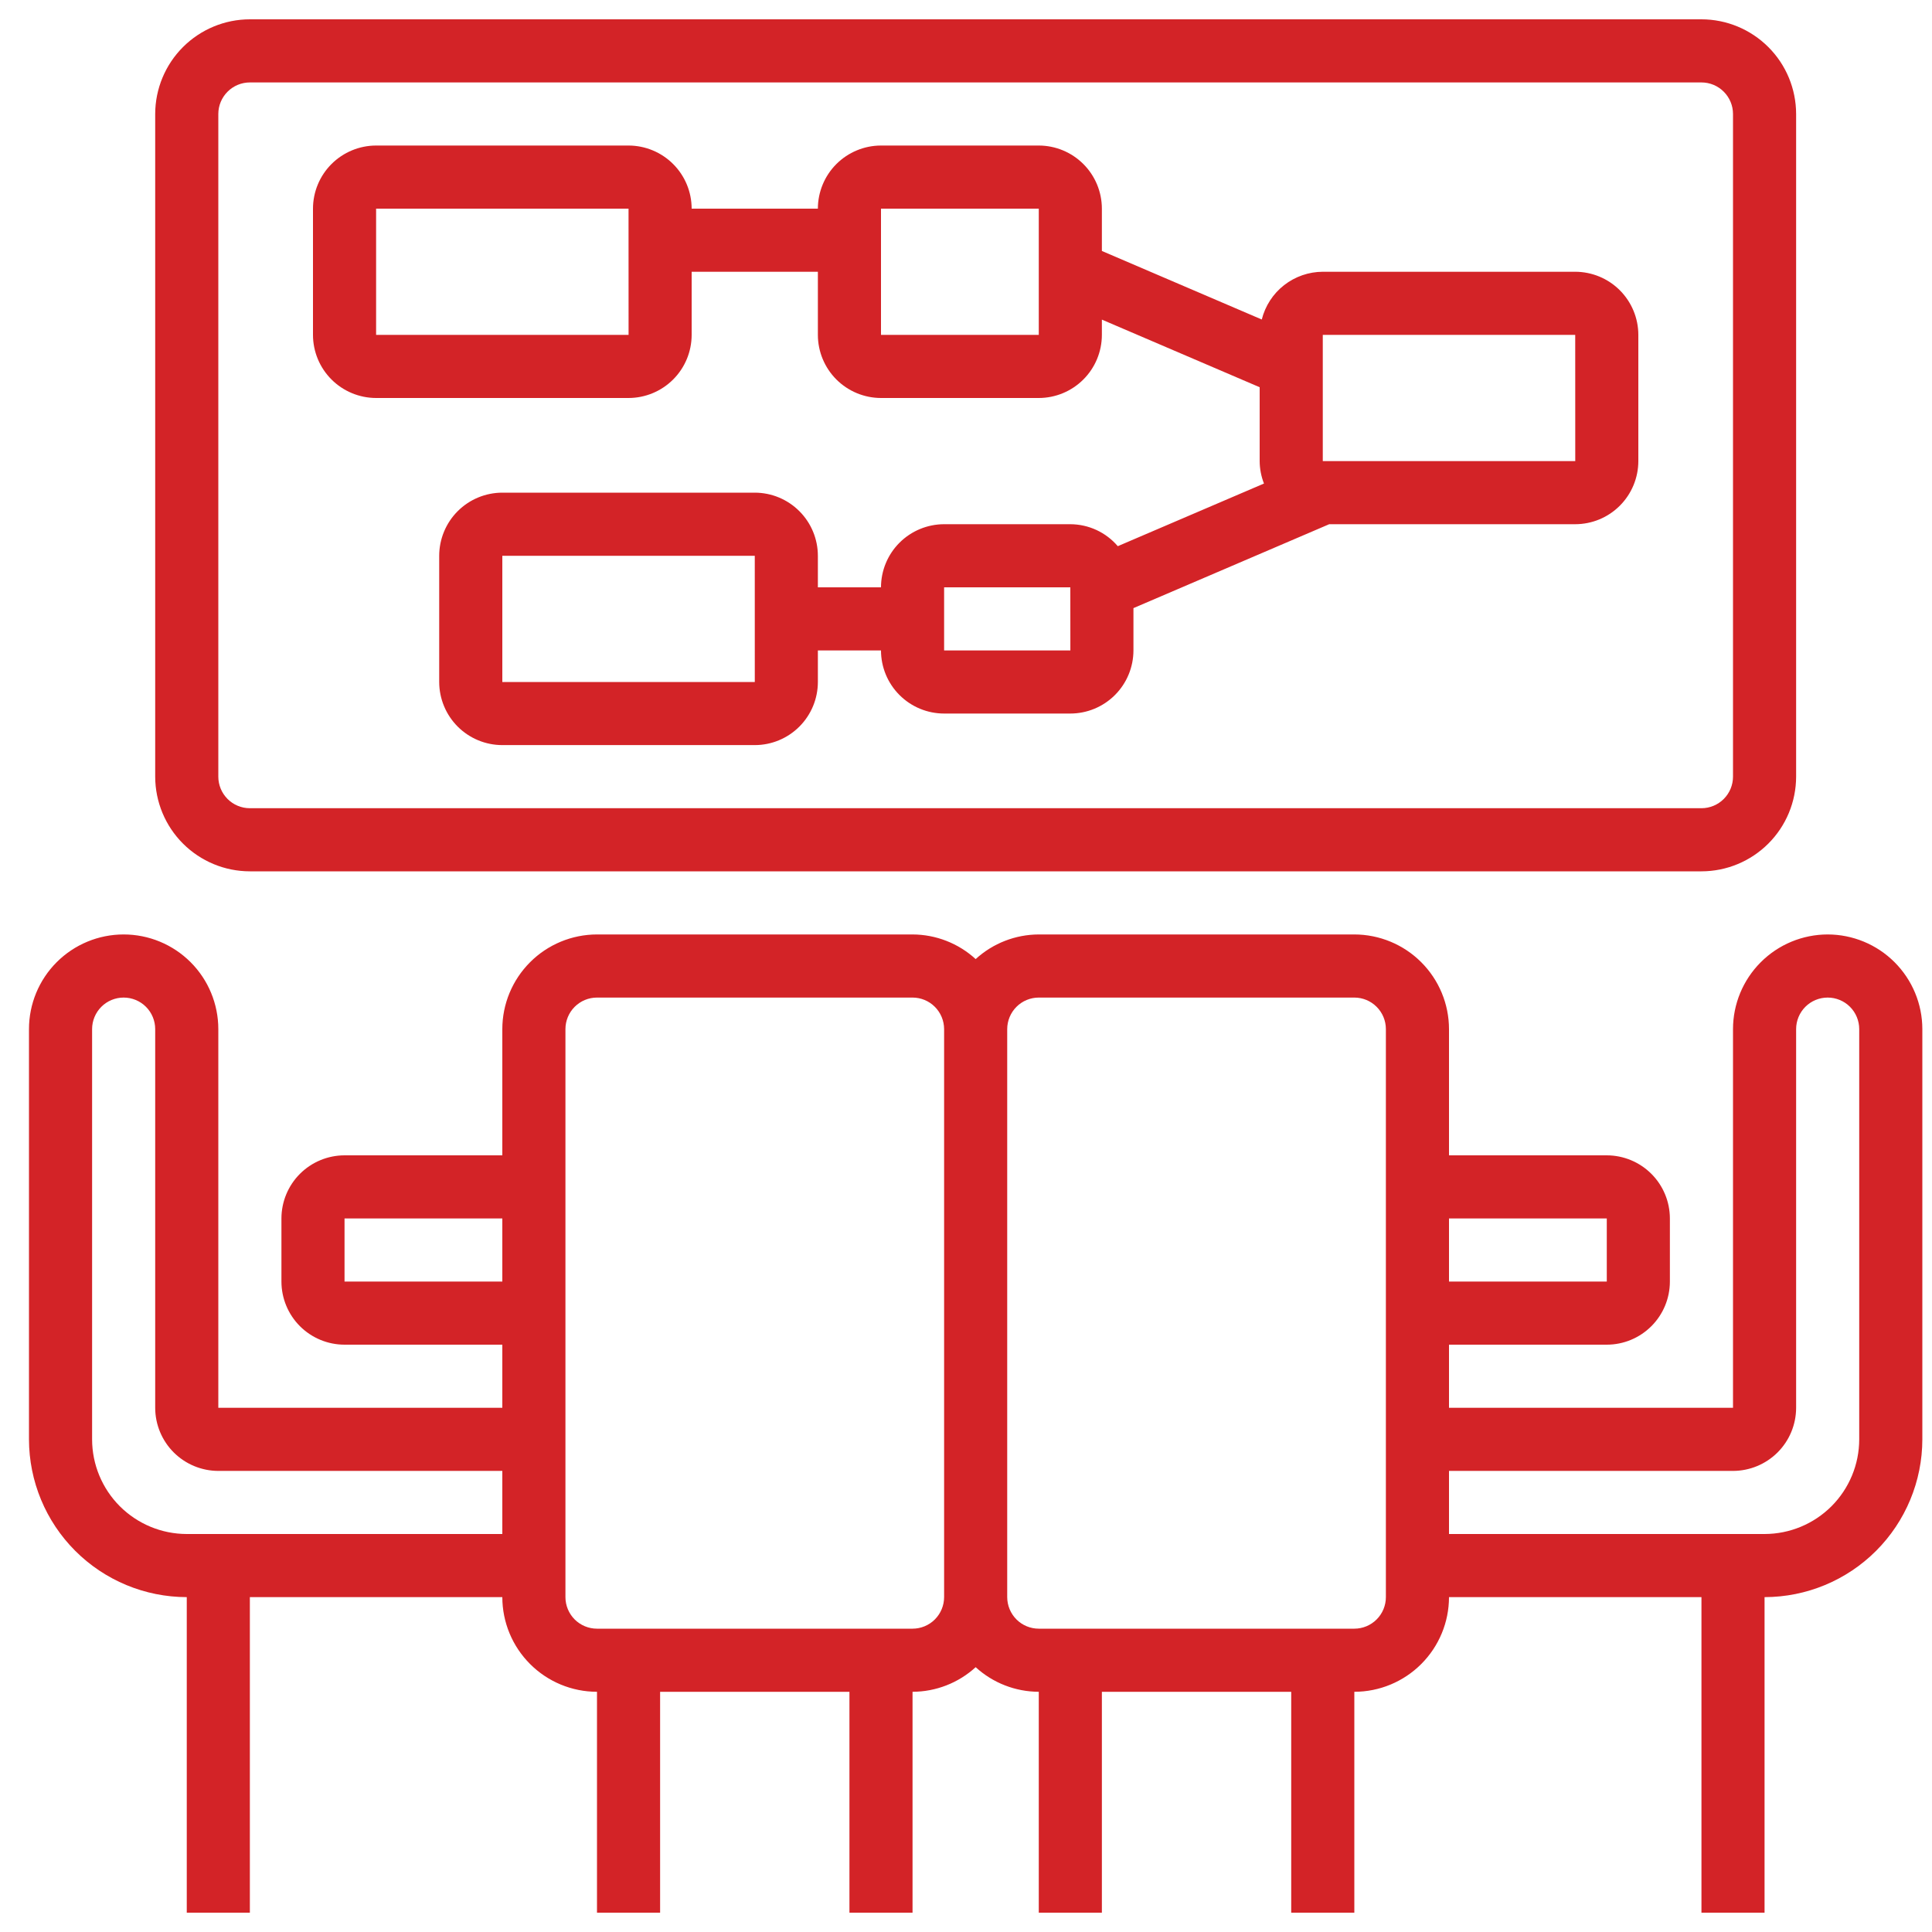
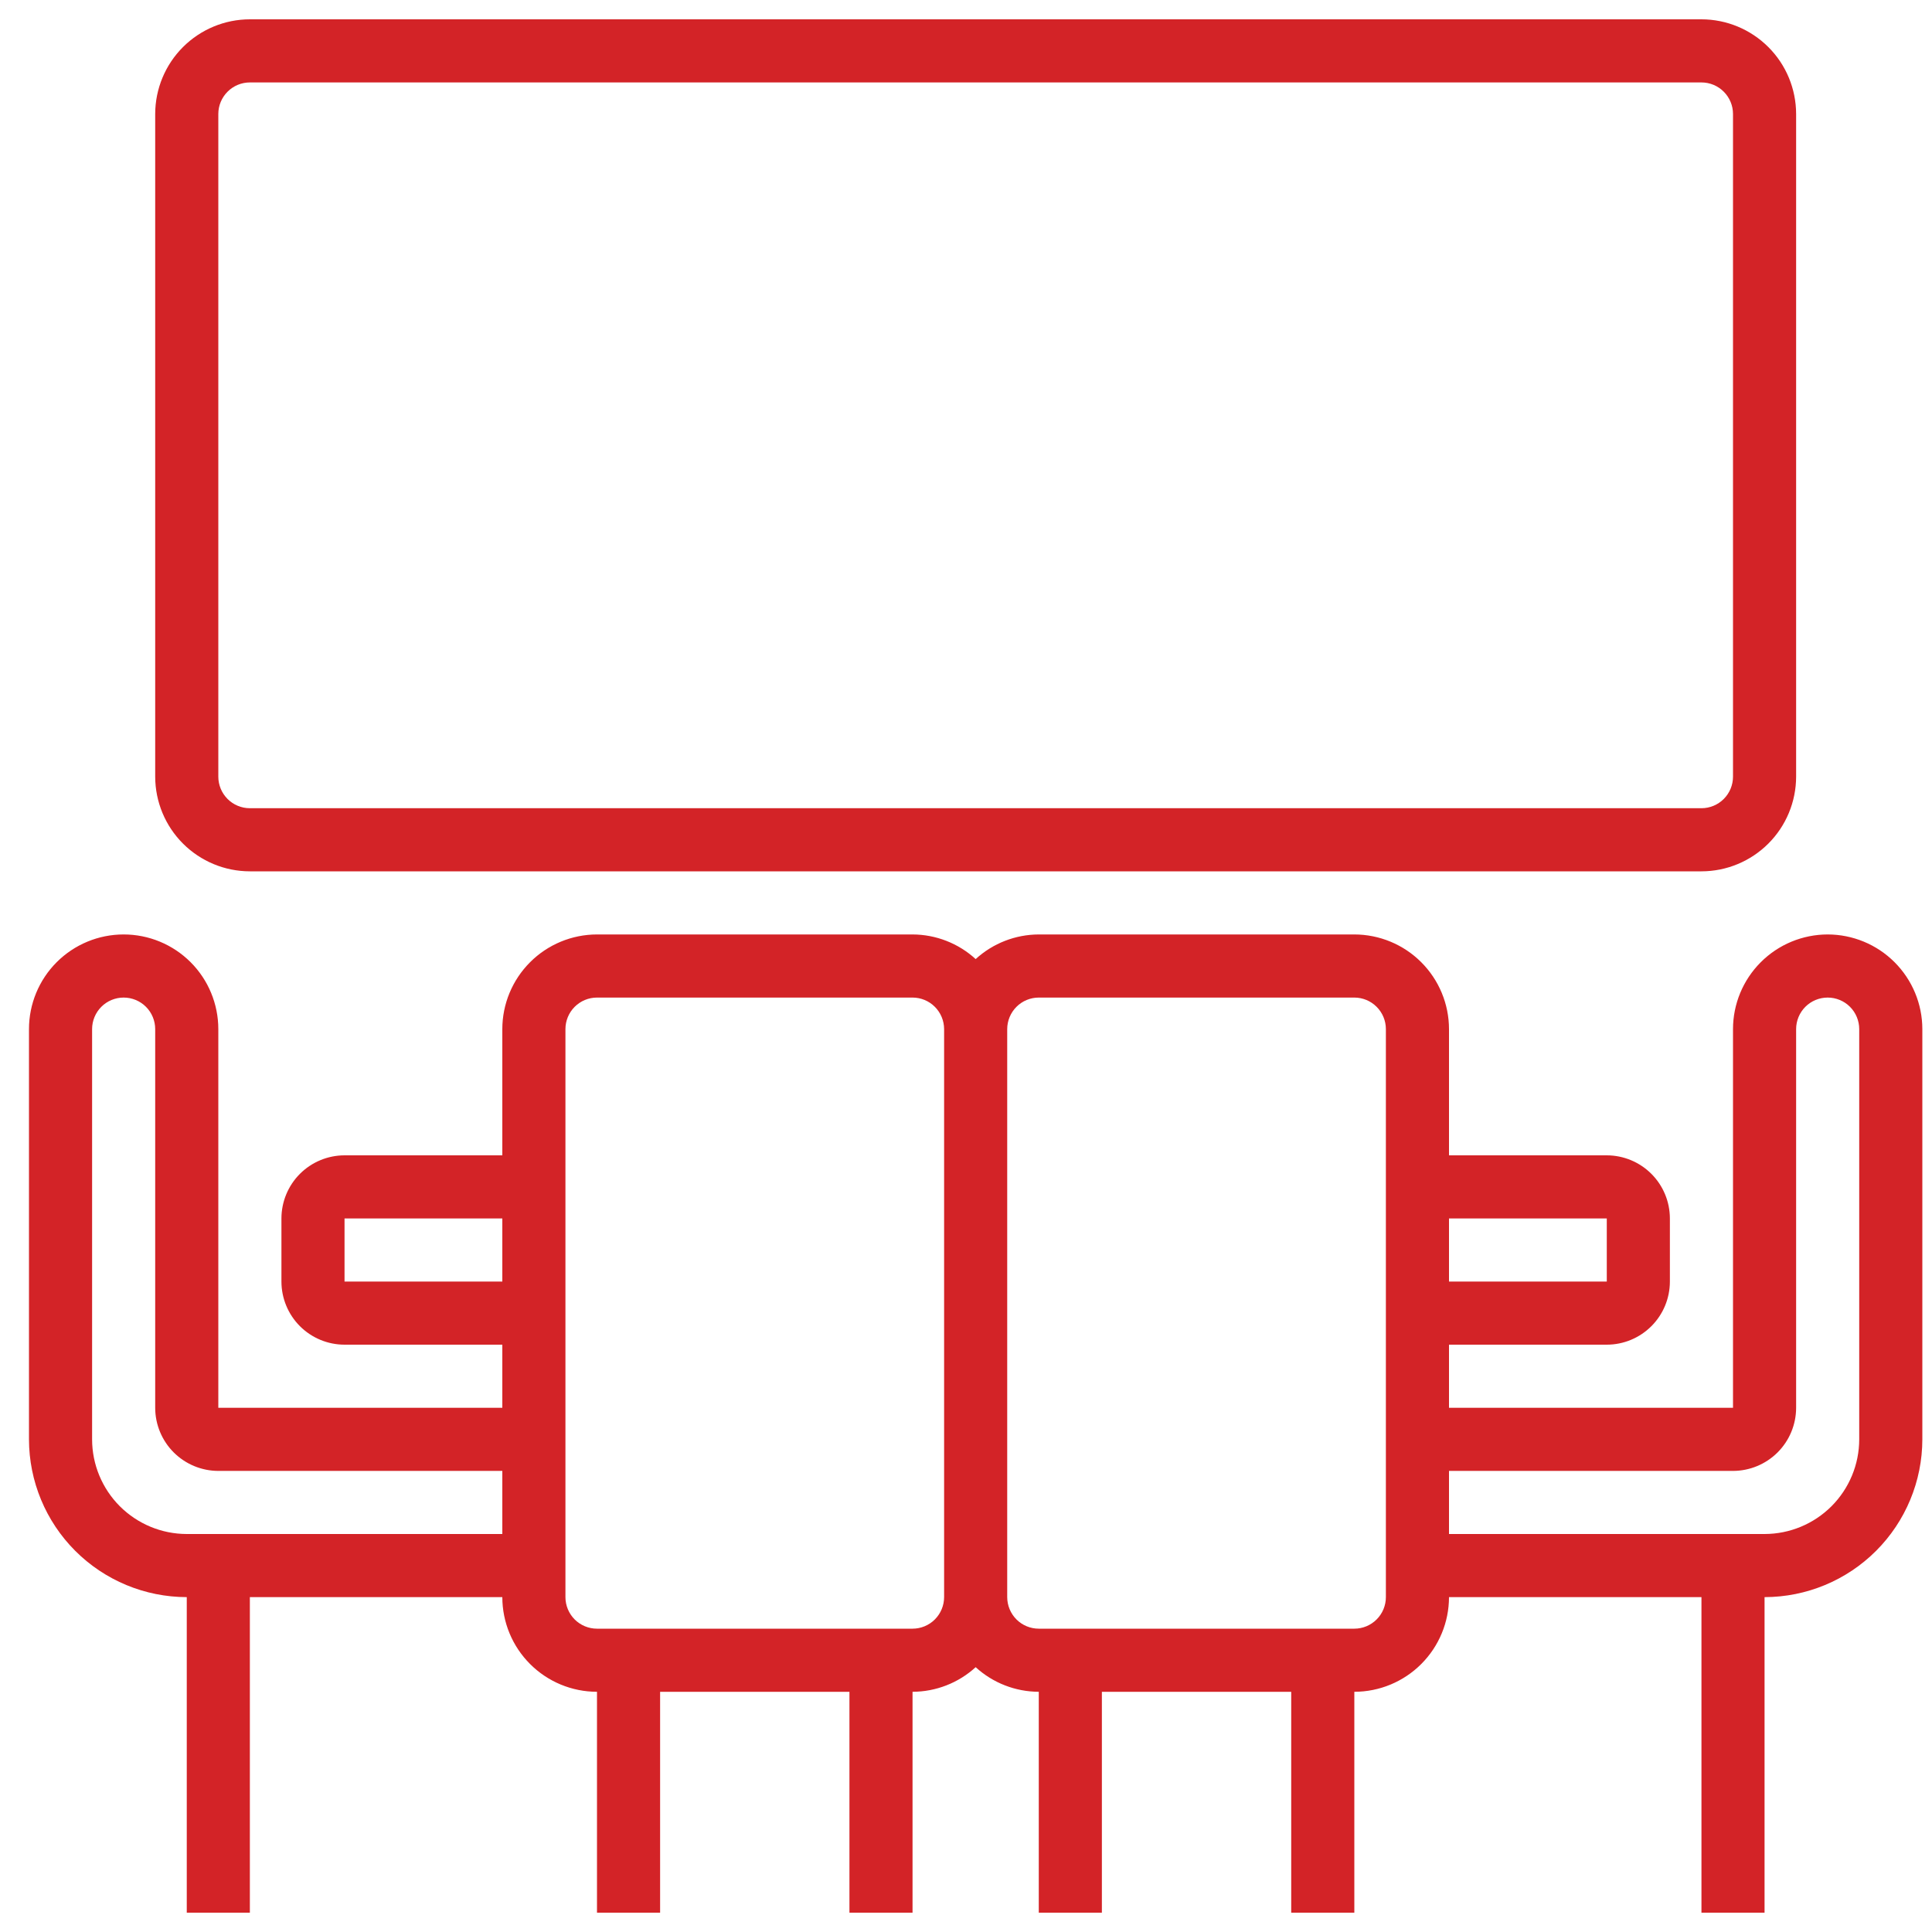
<svg xmlns="http://www.w3.org/2000/svg" width="100" height="100" viewBox="0 0 100 100" fill="none">
  <path d="M94.6 48.367C93.301 48.369 92.055 48.885 91.137 49.804C90.218 50.723 89.701 51.968 89.7 53.267V72.867H75V69.6H83.167C84.033 69.6 84.863 69.255 85.475 68.643C86.088 68.03 86.432 67.2 86.433 66.334V63.067C86.432 62.201 86.088 61.371 85.475 60.758C84.863 60.146 84.033 59.801 83.167 59.8H75V53.267C74.999 51.968 74.482 50.723 73.563 49.804C72.645 48.885 71.399 48.369 70.1 48.367H53.767C52.557 48.371 51.392 48.825 50.5 49.642C49.608 48.825 48.443 48.371 47.233 48.367H30.9C29.601 48.369 28.355 48.885 27.437 49.804C26.518 50.723 26.001 51.968 26 53.267V59.8H17.833C16.967 59.801 16.137 60.146 15.524 60.758C14.912 61.371 14.568 62.201 14.567 63.067V66.334C14.568 67.2 14.912 68.03 15.524 68.643C16.137 69.255 16.967 69.6 17.833 69.6H26V72.867H11.3V53.267C11.3 51.968 10.784 50.721 9.865 49.802C8.946 48.883 7.7 48.367 6.4 48.367C5.1 48.367 3.854 48.883 2.935 49.802C2.016 50.721 1.5 51.968 1.5 53.267V74.501C1.503 76.666 2.364 78.741 3.895 80.272C5.426 81.803 7.502 82.665 9.667 82.667V99.001H12.933V82.667H26C26.001 83.966 26.518 85.212 27.437 86.13C28.355 87.049 29.601 87.566 30.9 87.567V99.001H34.167V87.567H43.967V99.001H47.233V87.567C48.443 87.563 49.608 87.109 50.5 86.293C51.392 87.109 52.557 87.563 53.767 87.567V99.001H57.033V87.567H66.833V99.001H70.1V87.567C71.399 87.566 72.645 87.049 73.563 86.13C74.482 85.212 74.999 83.966 75 82.667H88.067V99.001H91.333V82.667C93.499 82.665 95.574 81.803 97.105 80.272C98.636 78.741 99.498 76.666 99.5 74.501V53.267C99.499 51.968 98.982 50.723 98.063 49.804C97.145 48.885 95.899 48.369 94.6 48.367ZM83.167 63.067V66.334H75V63.067H83.167ZM17.833 66.334V63.067H26V66.334H17.833ZM9.667 79.4C8.368 79.399 7.122 78.882 6.203 77.964C5.285 77.045 4.768 75.8 4.767 74.501V53.267C4.767 52.834 4.939 52.419 5.245 52.112C5.551 51.806 5.967 51.634 6.4 51.634C6.833 51.634 7.249 51.806 7.555 52.112C7.861 52.419 8.033 52.834 8.033 53.267V72.867C8.034 73.733 8.379 74.564 8.991 75.176C9.604 75.788 10.434 76.133 11.3 76.134H26V79.4H9.667ZM47.233 84.3H30.9C30.467 84.3 30.052 84.128 29.745 83.822C29.439 83.515 29.267 83.1 29.267 82.667V53.267C29.267 52.834 29.439 52.419 29.745 52.113C30.052 51.806 30.467 51.634 30.9 51.634H47.233C47.666 51.634 48.082 51.806 48.388 52.113C48.694 52.419 48.866 52.834 48.867 53.267V82.667C48.866 83.1 48.694 83.515 48.388 83.822C48.082 84.128 47.666 84.3 47.233 84.3ZM70.1 84.3H53.767C53.334 84.3 52.918 84.128 52.612 83.822C52.306 83.515 52.134 83.1 52.133 82.667V53.267C52.134 52.834 52.306 52.419 52.612 52.113C52.918 51.806 53.334 51.634 53.767 51.634H70.1C70.533 51.634 70.948 51.806 71.254 52.113C71.561 52.419 71.733 52.834 71.733 53.267V82.667C71.733 83.1 71.561 83.515 71.254 83.822C70.948 84.128 70.533 84.3 70.1 84.3ZM96.233 74.501C96.232 75.8 95.715 77.045 94.797 77.964C93.878 78.882 92.632 79.399 91.333 79.4H75V76.134H89.7C90.566 76.133 91.396 75.788 92.009 75.176C92.621 74.564 92.966 73.733 92.967 72.867V53.267C92.967 52.834 93.139 52.419 93.445 52.112C93.751 51.806 94.167 51.634 94.6 51.634C95.033 51.634 95.449 51.806 95.755 52.112C96.061 52.419 96.233 52.834 96.233 53.267V74.501Z" fill="#D32327" />
-   <path d="M19.467 20.6H32.533C33.399 20.599 34.23 20.254 34.842 19.642C35.455 19.03 35.799 18.199 35.8 17.333V14.066H42.333V17.333C42.334 18.199 42.679 19.03 43.291 19.642C43.904 20.254 44.734 20.599 45.6 20.6H53.767C54.633 20.599 55.463 20.254 56.075 19.642C56.688 19.03 57.032 18.199 57.033 17.333V16.543L65.2 20.043V23.866C65.202 24.264 65.278 24.658 65.423 25.028L57.857 28.27C57.553 27.915 57.177 27.63 56.753 27.433C56.329 27.237 55.867 27.135 55.4 27.133H48.867C48.001 27.134 47.17 27.479 46.558 28.091C45.945 28.703 45.601 29.534 45.6 30.4H42.333V28.767C42.332 27.901 41.988 27.07 41.375 26.458C40.763 25.845 39.933 25.501 39.067 25.5H26C25.134 25.501 24.304 25.845 23.691 26.458C23.079 27.07 22.734 27.901 22.733 28.767V35.3C22.734 36.166 23.079 36.996 23.691 37.609C24.304 38.221 25.134 38.566 26 38.566H39.067C39.933 38.566 40.763 38.221 41.375 37.609C41.988 36.996 42.332 36.166 42.333 35.3V33.666H45.6C45.601 34.533 45.945 35.363 46.558 35.975C47.17 36.588 48.001 36.932 48.867 36.933H55.4C56.266 36.932 57.096 36.588 57.709 35.975C58.321 35.363 58.666 34.533 58.667 33.666V31.476L68.8 27.133H81.533C82.399 27.132 83.23 26.788 83.842 26.175C84.454 25.563 84.799 24.733 84.8 23.866V17.333C84.799 16.467 84.454 15.637 83.842 15.024C83.23 14.412 82.399 14.068 81.533 14.066H68.467C67.741 14.069 67.036 14.313 66.464 14.76C65.892 15.207 65.486 15.833 65.309 16.537L57.033 12.99V10.8C57.032 9.934 56.688 9.103 56.075 8.491C55.463 7.879 54.633 7.534 53.767 7.533H45.6C44.734 7.534 43.904 7.879 43.291 8.491C42.679 9.103 42.334 9.934 42.333 10.8H35.8C35.799 9.934 35.455 9.103 34.842 8.491C34.23 7.879 33.399 7.534 32.533 7.533H19.467C18.601 7.534 17.77 7.879 17.158 8.491C16.545 9.103 16.201 9.934 16.2 10.8V17.333C16.201 18.199 16.545 19.03 17.158 19.642C17.77 20.254 18.601 20.599 19.467 20.6ZM26 35.3V28.767H39.067L39.068 35.3H26ZM48.867 33.666V30.4H55.4L55.402 33.666H48.867ZM68.467 17.333H81.533L81.535 23.866H68.467V17.333ZM45.6 10.8H53.767V17.333H45.6V10.8ZM19.467 10.8H32.533L32.535 17.333H19.467V10.8Z" fill="#D32327" />
  <path d="M88.067 45.1C89.366 45.099 90.611 44.582 91.53 43.663C92.449 42.745 92.965 41.499 92.967 40.2V5.9C92.965 4.601 92.449 3.355 91.53 2.437C90.611 1.518 89.366 1.001 88.067 1H12.933C11.634 1.001 10.389 1.518 9.47 2.437C8.552 3.355 8.035 4.601 8.033 5.9V40.2C8.035 41.499 8.552 42.745 9.47 43.663C10.389 44.582 11.634 45.099 12.933 45.1H88.067ZM11.3 40.2V5.9C11.3 5.467 11.473 5.052 11.779 4.746C12.085 4.439 12.5 4.267 12.933 4.267H88.067C88.5 4.267 88.915 4.439 89.221 4.746C89.528 5.052 89.7 5.467 89.7 5.9V40.2C89.7 40.633 89.528 41.048 89.221 41.355C88.915 41.661 88.5 41.833 88.067 41.833H12.933C12.5 41.833 12.085 41.661 11.779 41.355C11.473 41.048 11.3 40.633 11.3 40.2Z" fill="#D32327" />
</svg>